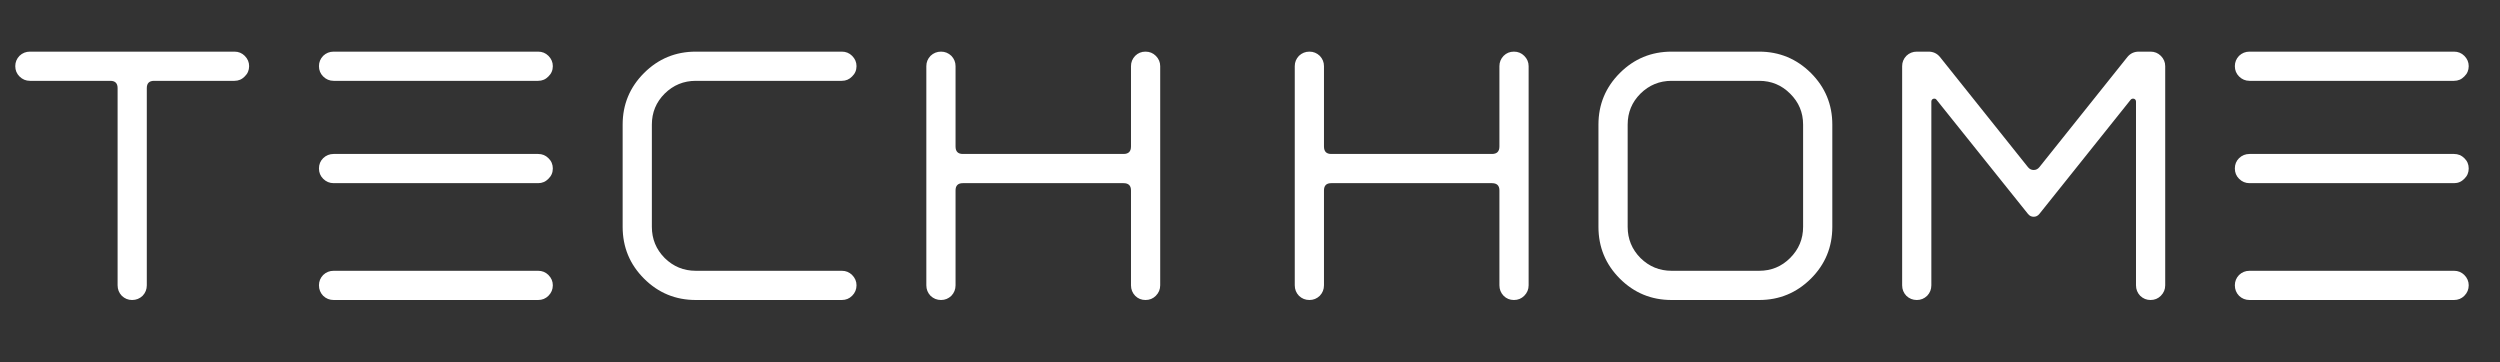
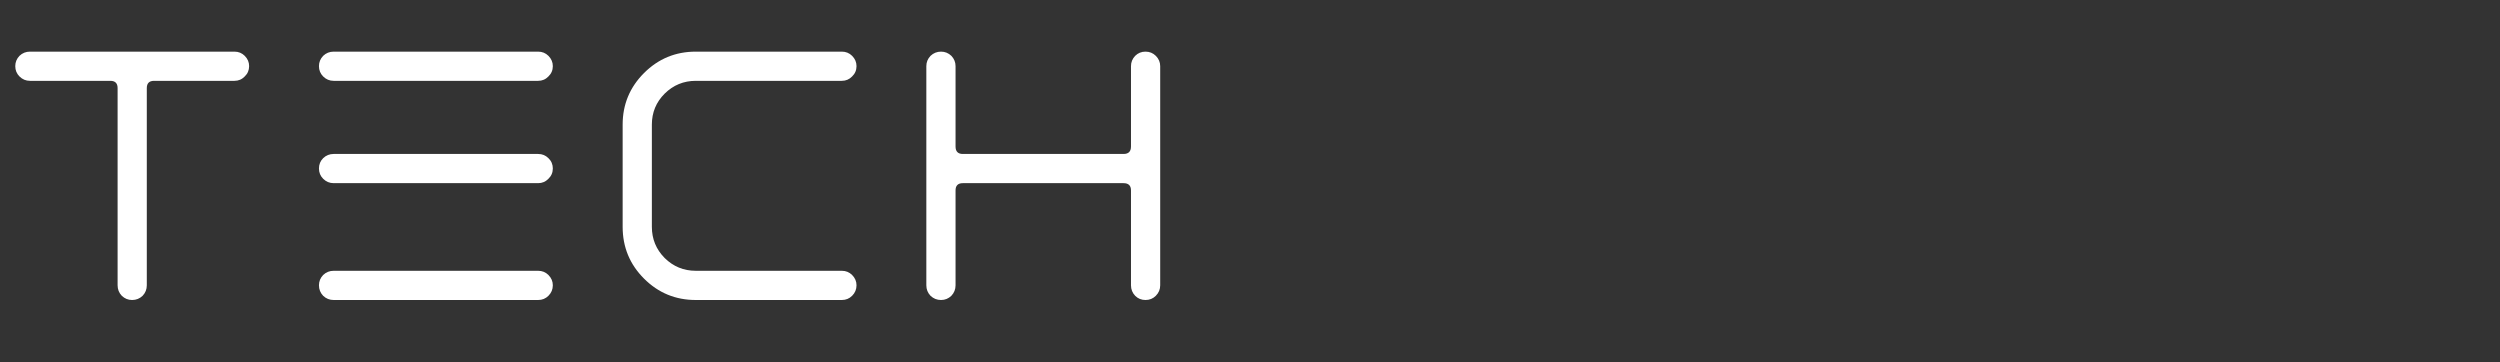
<svg xmlns="http://www.w3.org/2000/svg" width="200" height="29" viewBox="0 0 200 29" fill="none">
  <rect x="0" y="0" width="200" height="29" fill="#333333" stroke="none" />
-   <path d="M119.953 11.721V5.291C119.953 4.976 120.065 4.701 120.289 4.467C120.513 4.243 120.788 4.131 121.114 4.131C121.44 4.131 121.714 4.243 121.938 4.467C122.173 4.701 122.29 4.976 122.29 5.291V22.824C122.29 23.15 122.173 23.43 121.938 23.664C121.714 23.888 121.44 24 121.114 24C120.788 24 120.513 23.888 120.289 23.664C120.065 23.43 119.953 23.15 119.953 22.824V15.234C119.953 14.847 119.755 14.653 119.357 14.653H106.498C106.111 14.653 105.918 14.847 105.918 15.234V22.824C105.918 23.15 105.806 23.43 105.582 23.664C105.348 23.888 105.073 24 104.757 24C104.431 24 104.151 23.888 103.917 23.664C103.693 23.43 103.581 23.15 103.581 22.824V5.291C103.581 4.976 103.693 4.701 103.917 4.467C104.151 4.243 104.431 4.131 104.757 4.131C105.073 4.131 105.348 4.243 105.582 4.467C105.806 4.701 105.918 4.976 105.918 5.291V11.721C105.918 12.118 106.111 12.317 106.498 12.317H119.357C119.755 12.317 119.953 12.118 119.953 11.721ZM133.726 6.467C132.758 6.467 131.929 6.808 131.236 7.491C130.554 8.173 130.213 8.997 130.213 9.965V18.151C130.213 19.118 130.554 19.948 131.236 20.64C131.929 21.322 132.758 21.663 133.726 21.663H140.736C141.703 21.663 142.528 21.322 143.21 20.64C143.902 19.948 144.248 19.118 144.248 18.151V9.965C144.248 8.997 143.902 8.173 143.21 7.491C142.528 6.808 141.703 6.467 140.736 6.467H133.726ZM133.726 24C132.107 24 130.727 23.43 129.587 22.29C128.447 21.149 127.876 19.77 127.876 18.151V9.965C127.876 8.356 128.447 6.982 129.587 5.841C130.727 4.701 132.107 4.131 133.726 4.131H140.736C142.344 4.131 143.724 4.701 144.874 5.841C146.015 6.982 146.585 8.356 146.585 9.965V18.151C146.585 19.77 146.015 21.149 144.874 22.29C143.724 23.43 142.344 24 140.736 24H133.726ZM163.152 13.37L170.193 4.558C170.427 4.273 170.733 4.131 171.109 4.131H172.041C172.367 4.131 172.642 4.243 172.866 4.467C173.1 4.701 173.217 4.976 173.217 5.291V22.824C173.217 23.15 173.1 23.43 172.866 23.664C172.642 23.888 172.367 24 172.041 24C171.725 24 171.45 23.888 171.216 23.664C170.992 23.43 170.88 23.15 170.88 22.824V8.132C170.88 8.02 170.829 7.944 170.727 7.903C170.615 7.872 170.524 7.898 170.453 7.979L163.152 17.112C163.03 17.265 162.877 17.341 162.694 17.341C162.511 17.341 162.358 17.265 162.236 17.112L154.921 7.979C154.86 7.898 154.773 7.872 154.661 7.903C154.559 7.944 154.508 8.02 154.508 8.132V22.824C154.508 23.15 154.396 23.43 154.172 23.664C153.938 23.888 153.663 24 153.348 24C153.022 24 152.742 23.888 152.508 23.664C152.284 23.43 152.172 23.15 152.172 22.824V5.291C152.172 4.976 152.284 4.701 152.508 4.467C152.742 4.243 153.022 4.131 153.348 4.131H154.279C154.656 4.131 154.961 4.273 155.196 4.558L162.236 13.37C162.358 13.523 162.511 13.6 162.694 13.6C162.877 13.6 163.03 13.523 163.152 13.37ZM196.321 24H179.964C179.638 24 179.358 23.888 179.124 23.664C178.9 23.43 178.788 23.15 178.788 22.824C178.788 22.508 178.9 22.233 179.124 21.999C179.358 21.775 179.638 21.663 179.964 21.663H196.321C196.647 21.663 196.922 21.775 197.146 21.999C197.38 22.233 197.497 22.508 197.497 22.824C197.497 23.15 197.38 23.43 197.146 23.664C196.922 23.888 196.647 24 196.321 24ZM196.321 14.653H179.964C179.638 14.653 179.358 14.536 179.124 14.302C178.9 14.078 178.788 13.803 178.788 13.477C178.788 13.152 178.9 12.877 179.124 12.653C179.358 12.429 179.638 12.317 179.964 12.317H196.321C196.647 12.317 196.922 12.429 197.146 12.653C197.38 12.877 197.497 13.152 197.497 13.477C197.497 13.803 197.38 14.078 197.146 14.302C196.922 14.536 196.647 14.653 196.321 14.653ZM179.124 6.116C178.9 5.892 178.788 5.617 178.788 5.291C178.788 4.976 178.9 4.701 179.124 4.467C179.358 4.243 179.638 4.131 179.964 4.131H196.321C196.647 4.131 196.922 4.243 197.146 4.467C197.38 4.701 197.497 4.976 197.497 5.291C197.497 5.617 197.38 5.892 197.146 6.116C196.922 6.35 196.647 6.467 196.321 6.467H179.964C179.638 6.467 179.358 6.35 179.124 6.116Z" fill="white" />
  <path d="M2.398 4.131H18.754C19.08 4.131 19.355 4.243 19.579 4.467C19.813 4.701 19.93 4.976 19.93 5.291C19.93 5.617 19.813 5.892 19.579 6.116C19.355 6.35 19.08 6.467 18.754 6.467H12.325C11.938 6.467 11.744 6.661 11.744 7.048V22.824C11.744 23.15 11.632 23.43 11.408 23.664C11.174 23.888 10.894 24 10.568 24C10.253 24 9.978 23.888 9.744 23.664C9.52 23.43 9.408 23.15 9.408 22.824V7.048C9.408 6.661 9.214 6.467 8.827 6.467H2.398C2.072 6.467 1.792 6.35 1.558 6.116C1.334 5.892 1.222 5.617 1.222 5.291C1.222 4.976 1.334 4.701 1.558 4.467C1.792 4.243 2.072 4.131 2.398 4.131ZM43.05 24H26.693C26.367 24 26.087 23.888 25.853 23.664C25.629 23.43 25.517 23.15 25.517 22.824C25.517 22.508 25.629 22.233 25.853 21.999C26.087 21.775 26.367 21.663 26.693 21.663H43.05C43.375 21.663 43.65 21.775 43.874 21.999C44.108 22.233 44.226 22.508 44.226 22.824C44.226 23.15 44.108 23.43 43.874 23.664C43.65 23.888 43.375 24 43.05 24ZM43.05 14.653H26.693C26.367 14.653 26.087 14.536 25.853 14.302C25.629 14.078 25.517 13.803 25.517 13.477C25.517 13.152 25.629 12.877 25.853 12.653C26.087 12.429 26.367 12.317 26.693 12.317H43.05C43.375 12.317 43.65 12.429 43.874 12.653C44.108 12.877 44.226 13.152 44.226 13.477C44.226 13.803 44.108 14.078 43.874 14.302C43.65 14.536 43.375 14.653 43.05 14.653ZM25.853 6.116C25.629 5.892 25.517 5.617 25.517 5.291C25.517 4.976 25.629 4.701 25.853 4.467C26.087 4.243 26.367 4.131 26.693 4.131H43.05C43.375 4.131 43.65 4.243 43.874 4.467C44.108 4.701 44.226 4.976 44.226 5.291C44.226 5.617 44.108 5.892 43.874 6.116C43.65 6.35 43.375 6.467 43.05 6.467H26.693C26.367 6.467 26.087 6.35 25.853 6.116ZM55.661 24C54.043 24 52.663 23.43 51.523 22.29C50.382 21.149 49.812 19.77 49.812 18.151V9.965C49.812 8.356 50.382 6.982 51.523 5.841C52.663 4.701 54.043 4.131 55.661 4.131H67.345C67.671 4.131 67.945 4.243 68.169 4.467C68.404 4.701 68.521 4.976 68.521 5.291C68.521 5.617 68.404 5.892 68.169 6.116C67.945 6.35 67.671 6.467 67.345 6.467H55.661C54.694 6.467 53.864 6.808 53.172 7.491C52.49 8.173 52.149 8.997 52.149 9.965V18.151C52.149 19.118 52.49 19.948 53.172 20.64C53.864 21.322 54.694 21.663 55.661 21.663H67.345C67.671 21.663 67.945 21.775 68.169 21.999C68.404 22.233 68.521 22.508 68.521 22.824C68.521 23.15 68.404 23.43 68.169 23.664C67.945 23.888 67.671 24 67.345 24H55.661ZM90.479 11.721V5.291C90.479 4.976 90.591 4.701 90.815 4.467C91.039 4.243 91.314 4.131 91.64 4.131C91.966 4.131 92.241 4.243 92.465 4.467C92.699 4.701 92.816 4.976 92.816 5.291V22.824C92.816 23.15 92.699 23.43 92.465 23.664C92.241 23.888 91.966 24 91.64 24C91.314 24 91.039 23.888 90.815 23.664C90.591 23.43 90.479 23.15 90.479 22.824V15.234C90.479 14.847 90.281 14.653 89.884 14.653H77.024C76.638 14.653 76.444 14.847 76.444 15.234V22.824C76.444 23.15 76.332 23.43 76.108 23.664C75.874 23.888 75.599 24 75.283 24C74.958 24 74.678 23.888 74.443 23.664C74.219 23.43 74.107 23.15 74.107 22.824V5.291C74.107 4.976 74.219 4.701 74.443 4.467C74.678 4.243 74.958 4.131 75.283 4.131C75.599 4.131 75.874 4.243 76.108 4.467C76.332 4.701 76.444 4.976 76.444 5.291V11.721C76.444 12.118 76.638 12.317 77.024 12.317H89.884C90.281 12.317 90.479 12.118 90.479 11.721Z" fill="white" />
</svg>